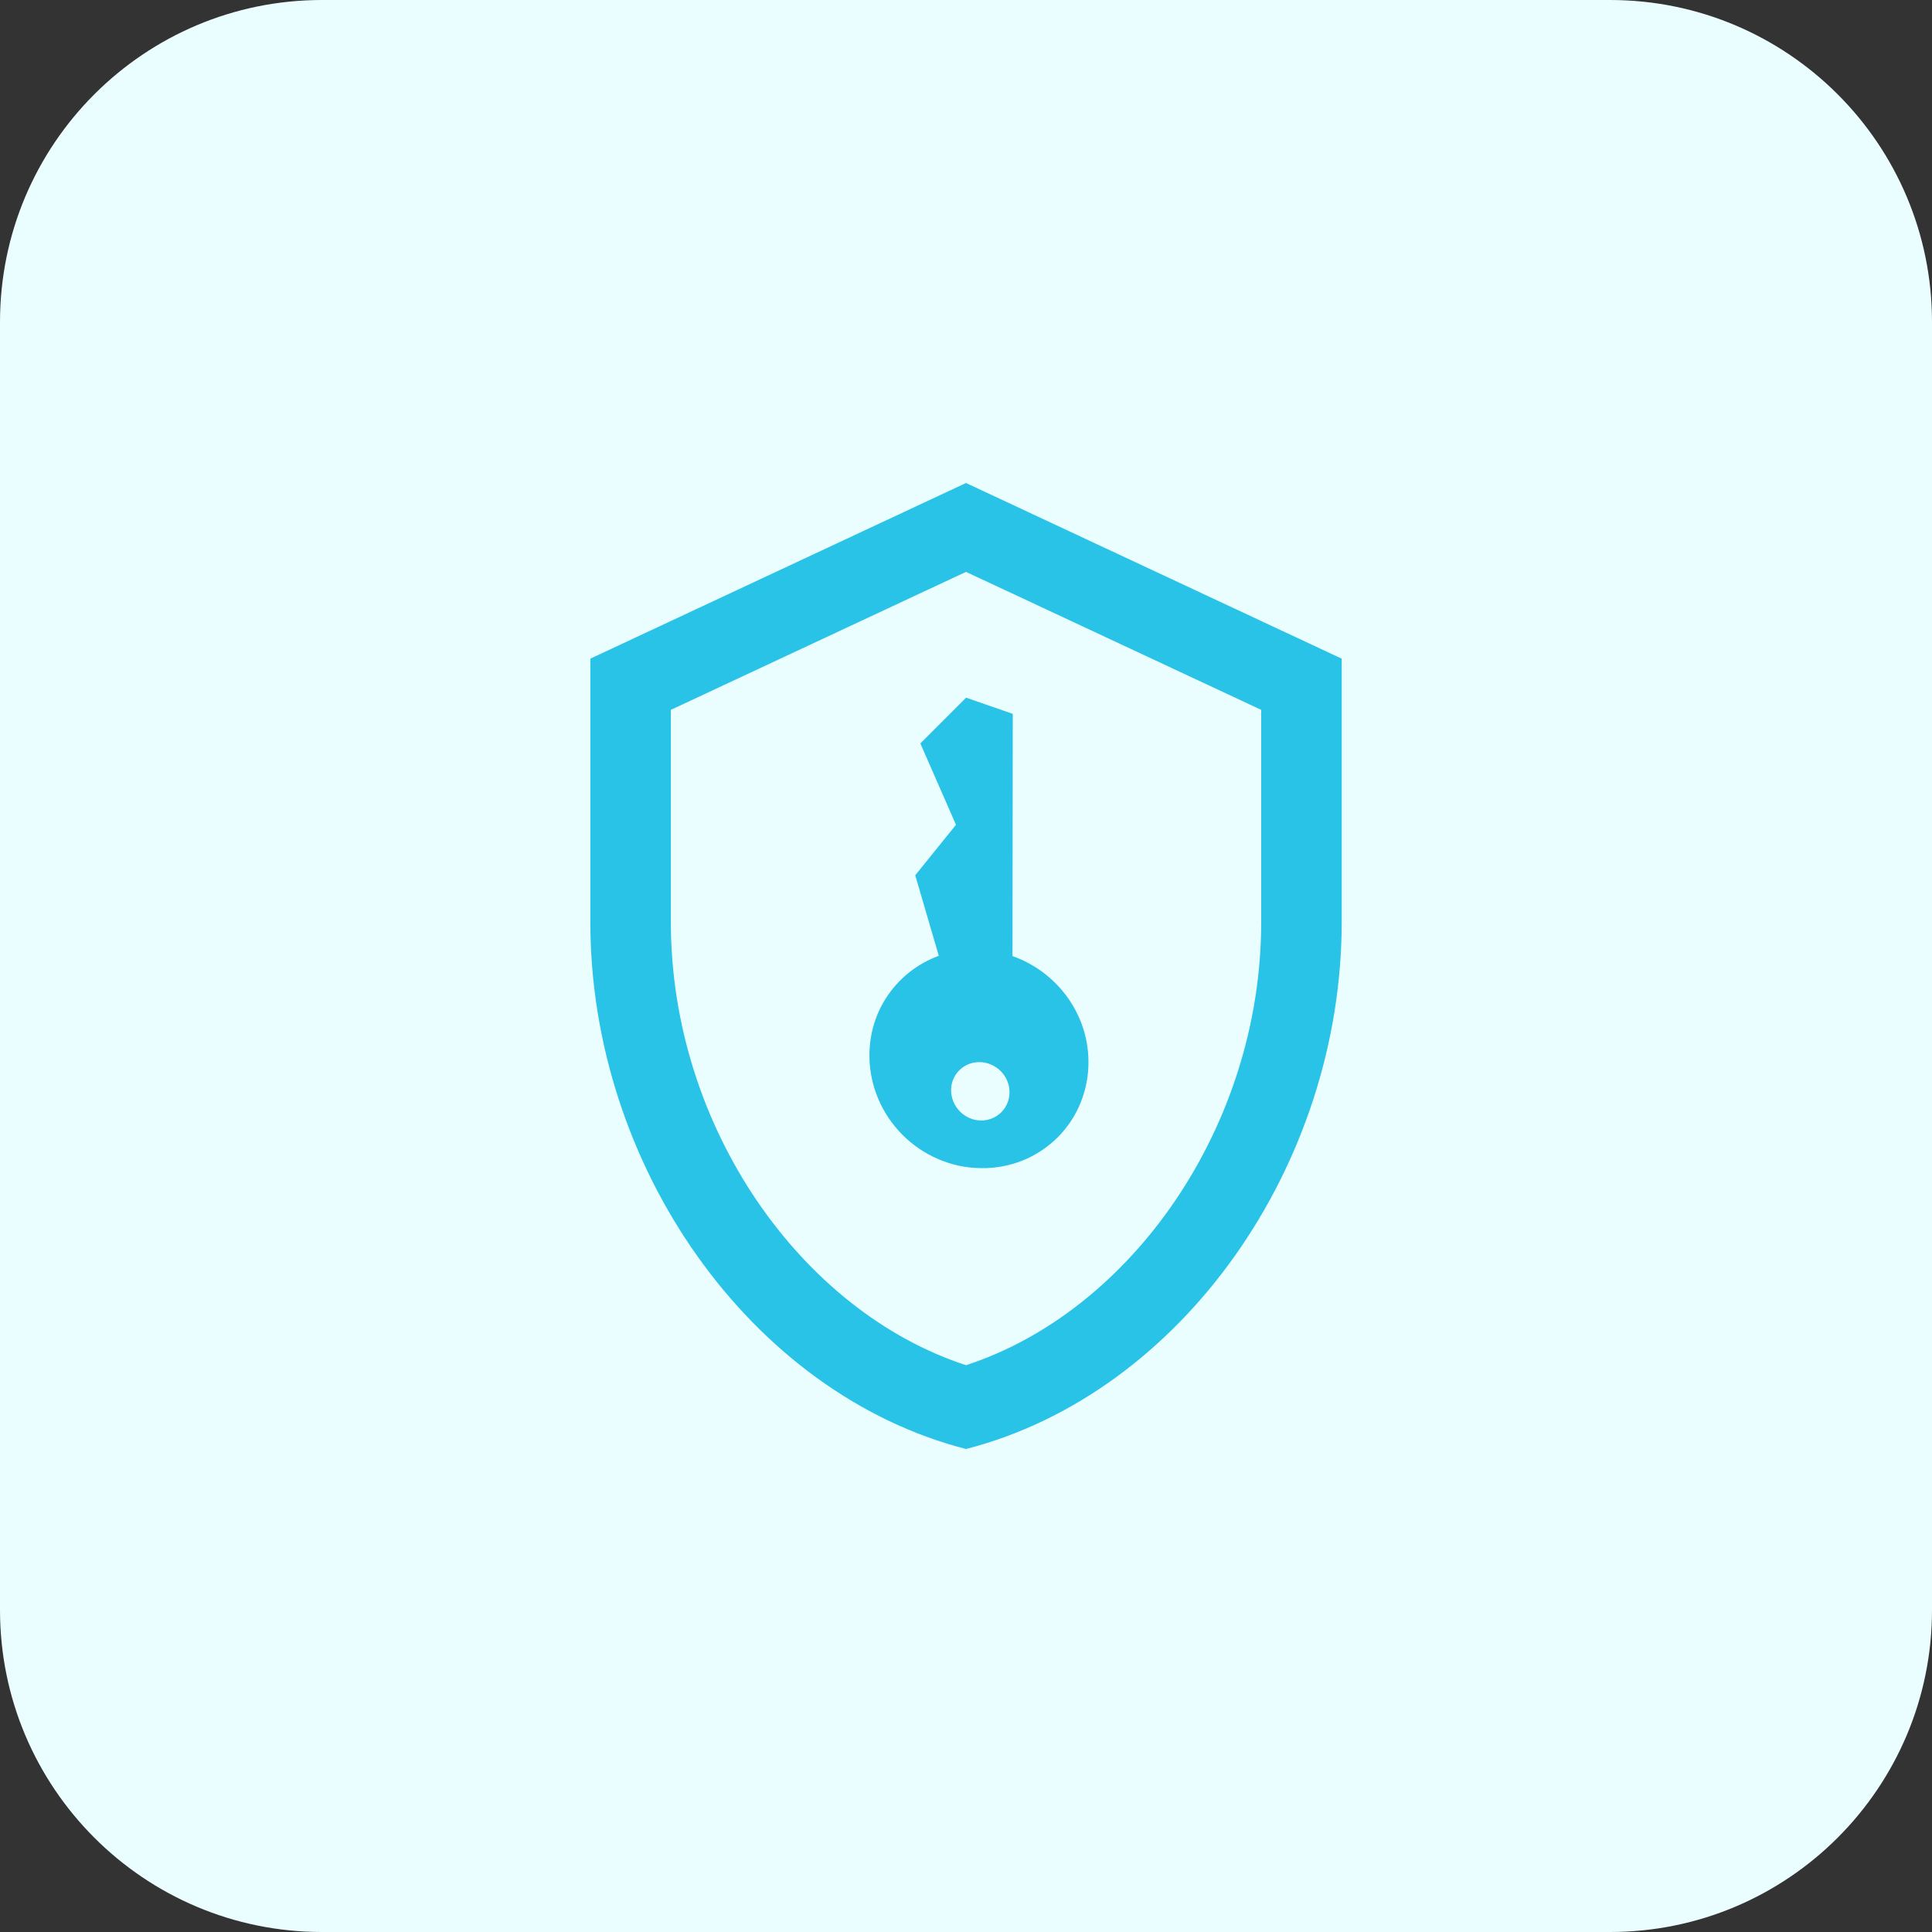
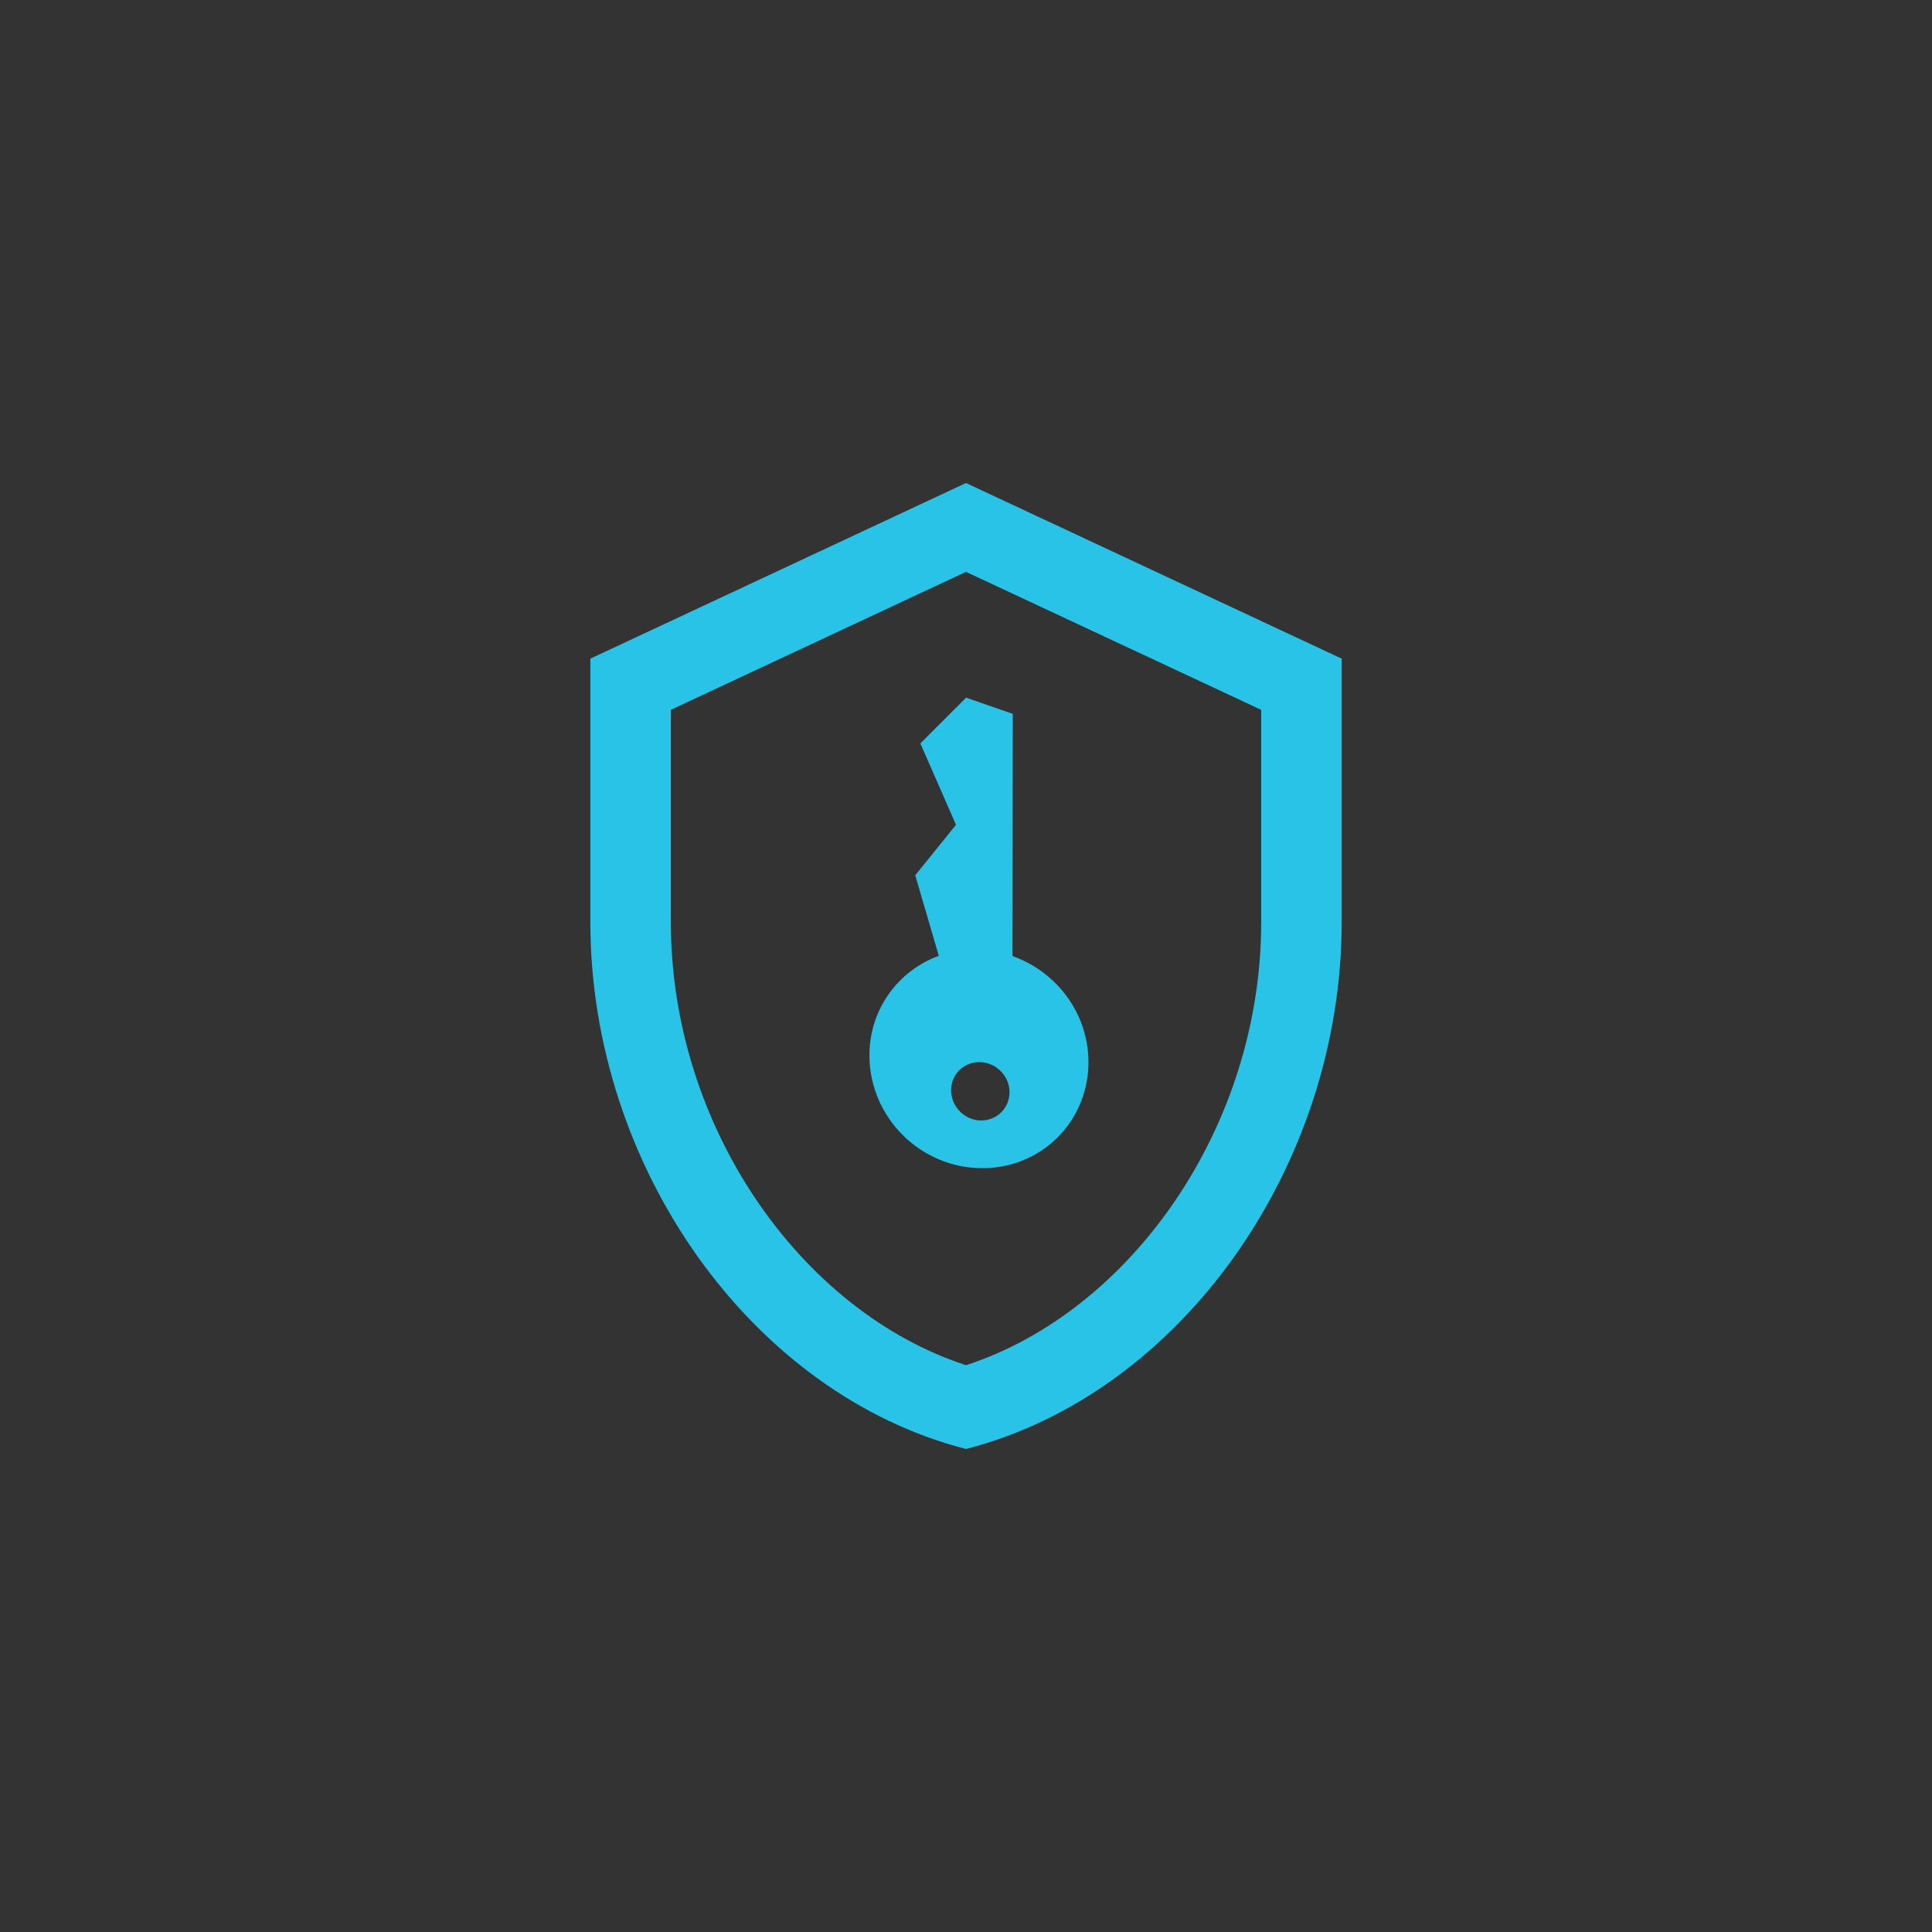
<svg xmlns="http://www.w3.org/2000/svg" width="48" height="48" viewBox="0 0 48 48" fill="none">
  <rect x="0" y="0" width="48" height="48" fill="#333333" stroke="none" />
-   <path d="M0 8C0 3.582 3.582 0 8 0H40C44.418 0 48 3.582 48 8V40C48 44.418 44.418 48 40 48H8C3.582 48 0 44.418 0 40V8Z" fill="#EBFEFF" />
  <path fill-rule="evenodd" clip-rule="evenodd" d="M23.318 28.801C23.651 28.943 24.006 29.018 24.363 29.022C24.721 29.029 25.074 28.965 25.403 28.834C25.731 28.702 26.028 28.506 26.277 28.258C26.526 28.009 26.722 27.712 26.853 27.383C26.984 27.055 27.049 26.701 27.042 26.344C27.023 25.151 26.235 24.135 25.155 23.753L25.162 17.736L24.002 17.333L22.866 18.47L23.751 20.492L22.739 21.746L23.324 23.747C22.303 24.12 21.583 25.098 21.601 26.26C21.605 26.617 21.681 26.973 21.822 27.305C21.963 27.638 22.169 27.941 22.425 28.198C22.682 28.455 22.985 28.66 23.318 28.801ZM23.853 27.618C23.564 27.329 23.553 26.871 23.834 26.591C24.11 26.314 24.572 26.321 24.861 26.61C24.999 26.748 25.078 26.933 25.081 27.125C25.084 27.317 25.01 27.5 24.877 27.634C24.743 27.767 24.56 27.841 24.368 27.838C24.176 27.835 23.991 27.756 23.853 27.618Z" fill="#28C3E7" />
  <path fill-rule="evenodd" clip-rule="evenodd" d="M14.667 16.364L24 12L33.334 16.364V22.909C33.334 28.964 29.351 34.626 24 36C18.649 34.626 14.667 28.964 14.667 22.909V16.364ZM16.667 22.909V17.636L24 14.208L31.334 17.636V22.909C31.334 27.993 28.1 32.582 24 33.918C19.901 32.582 16.667 27.993 16.667 22.909Z" fill="#28C3E7" />
</svg>